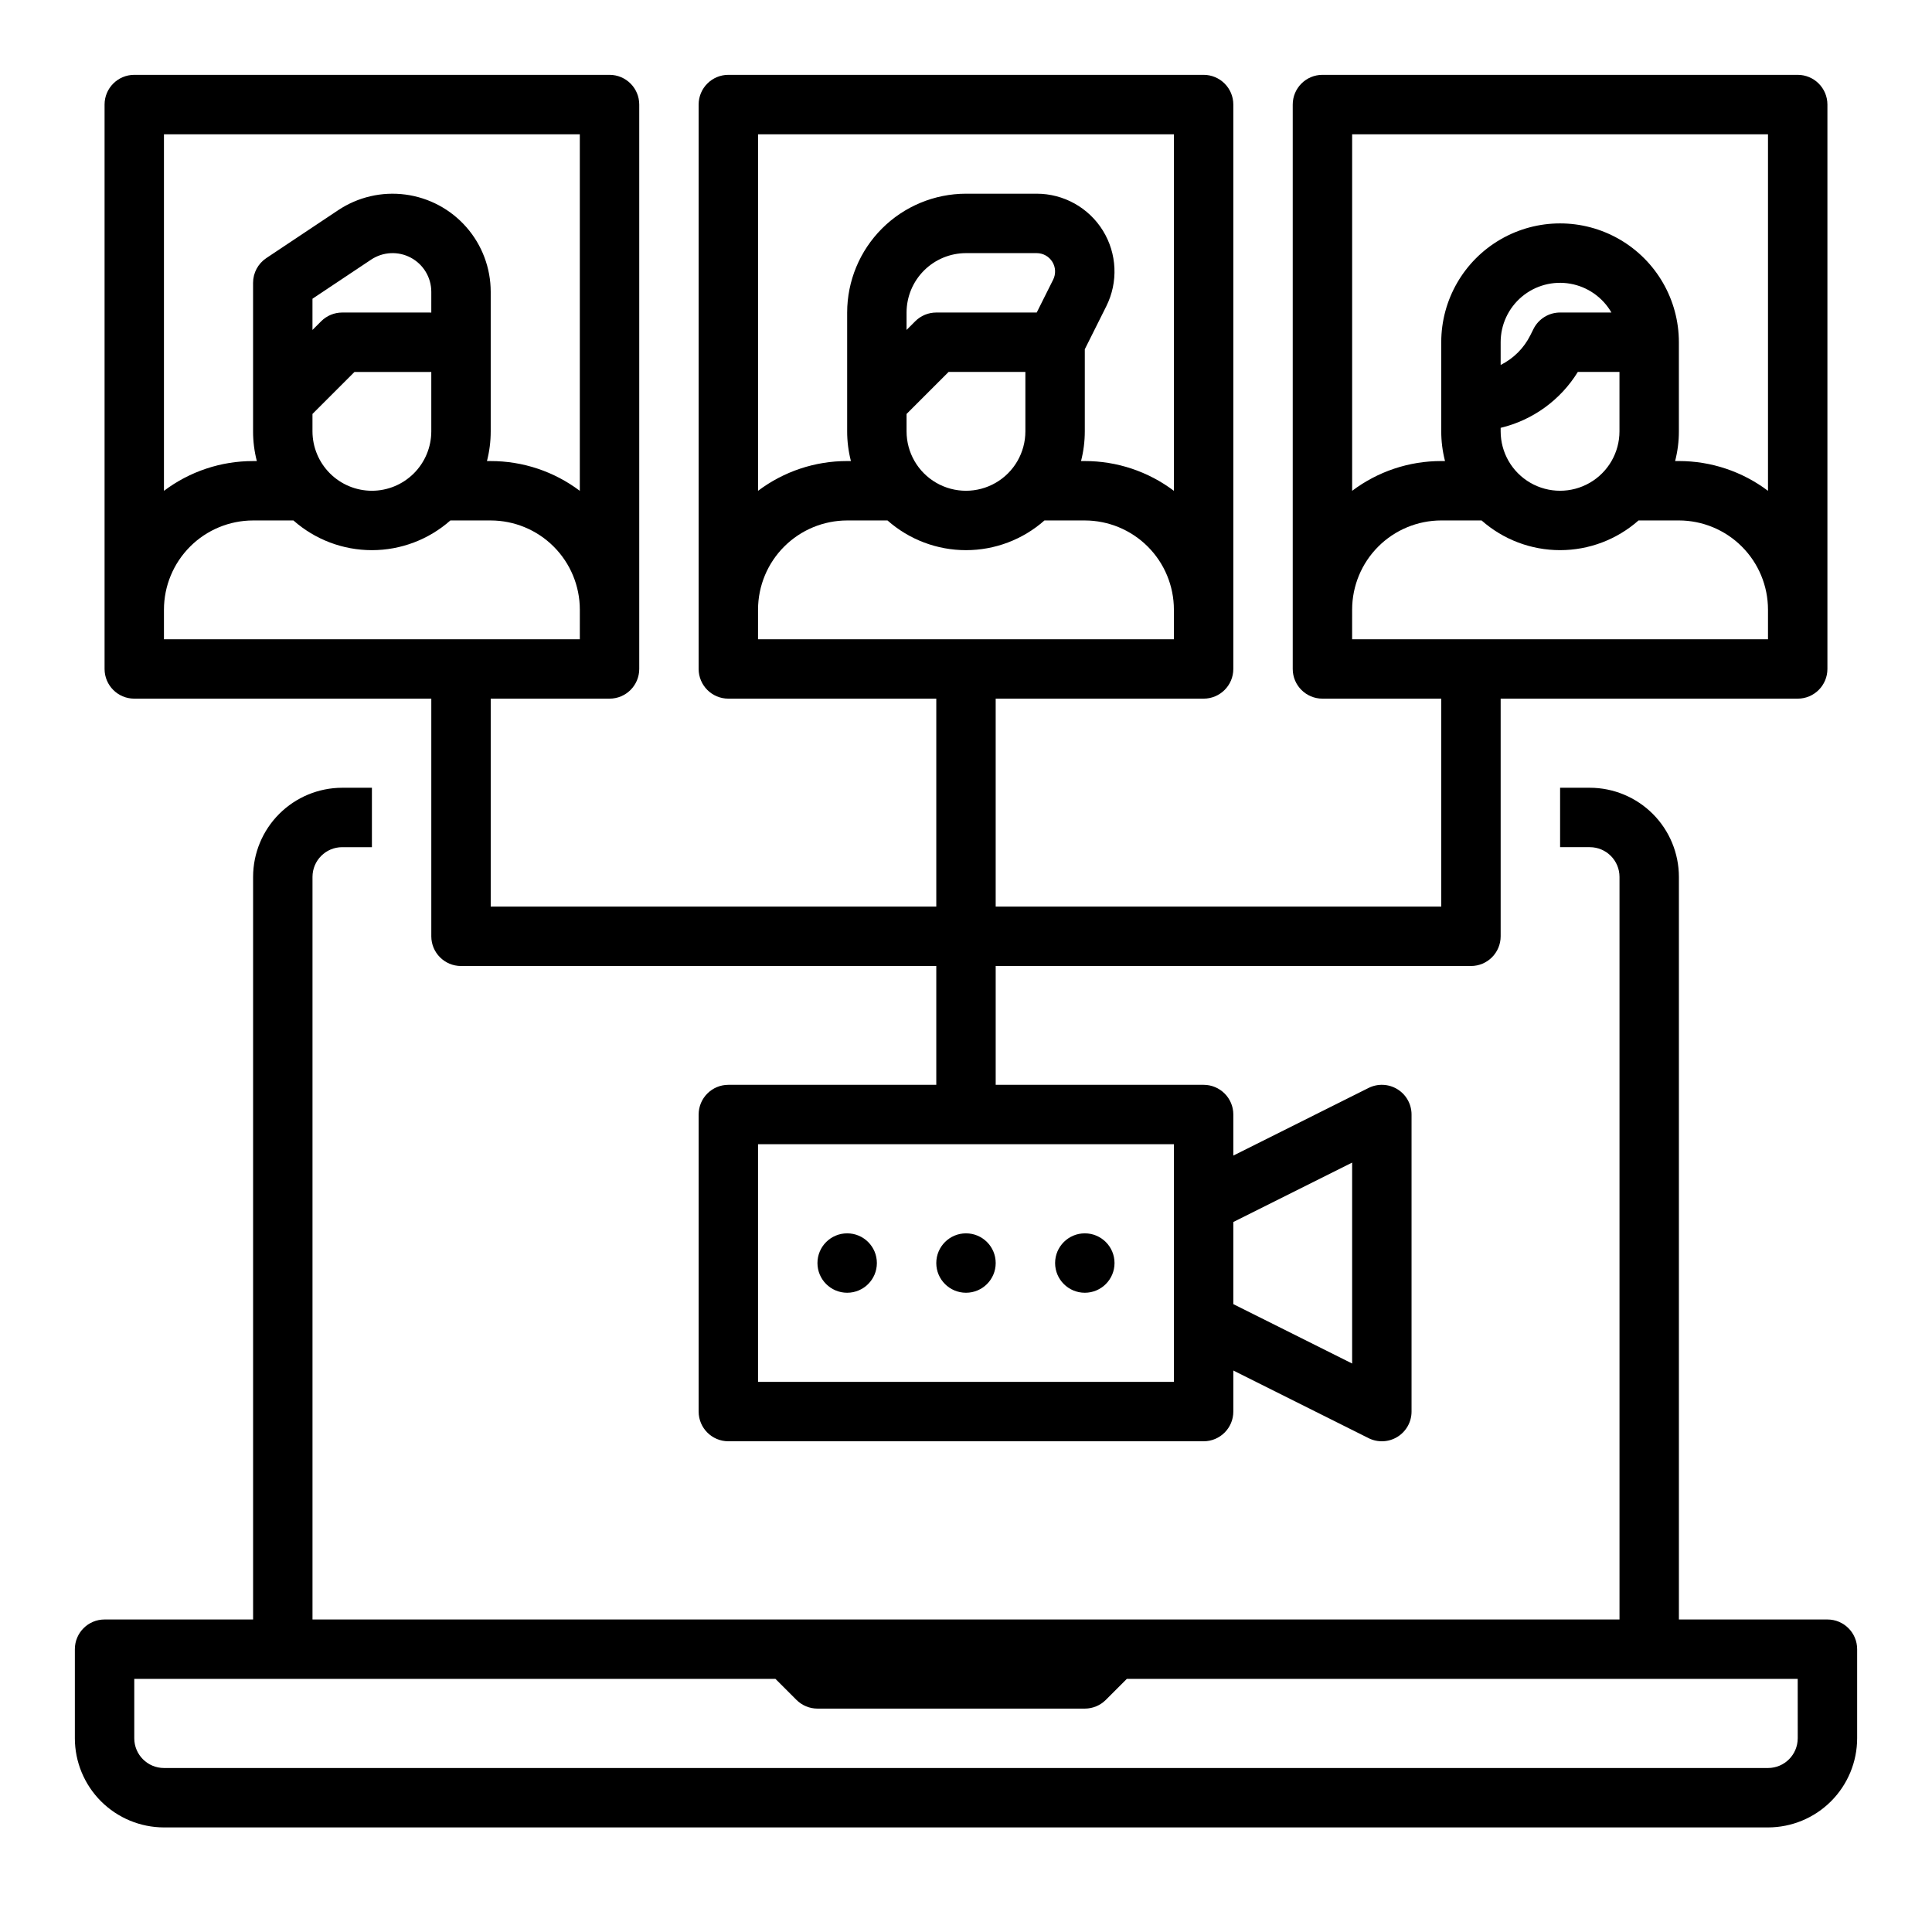
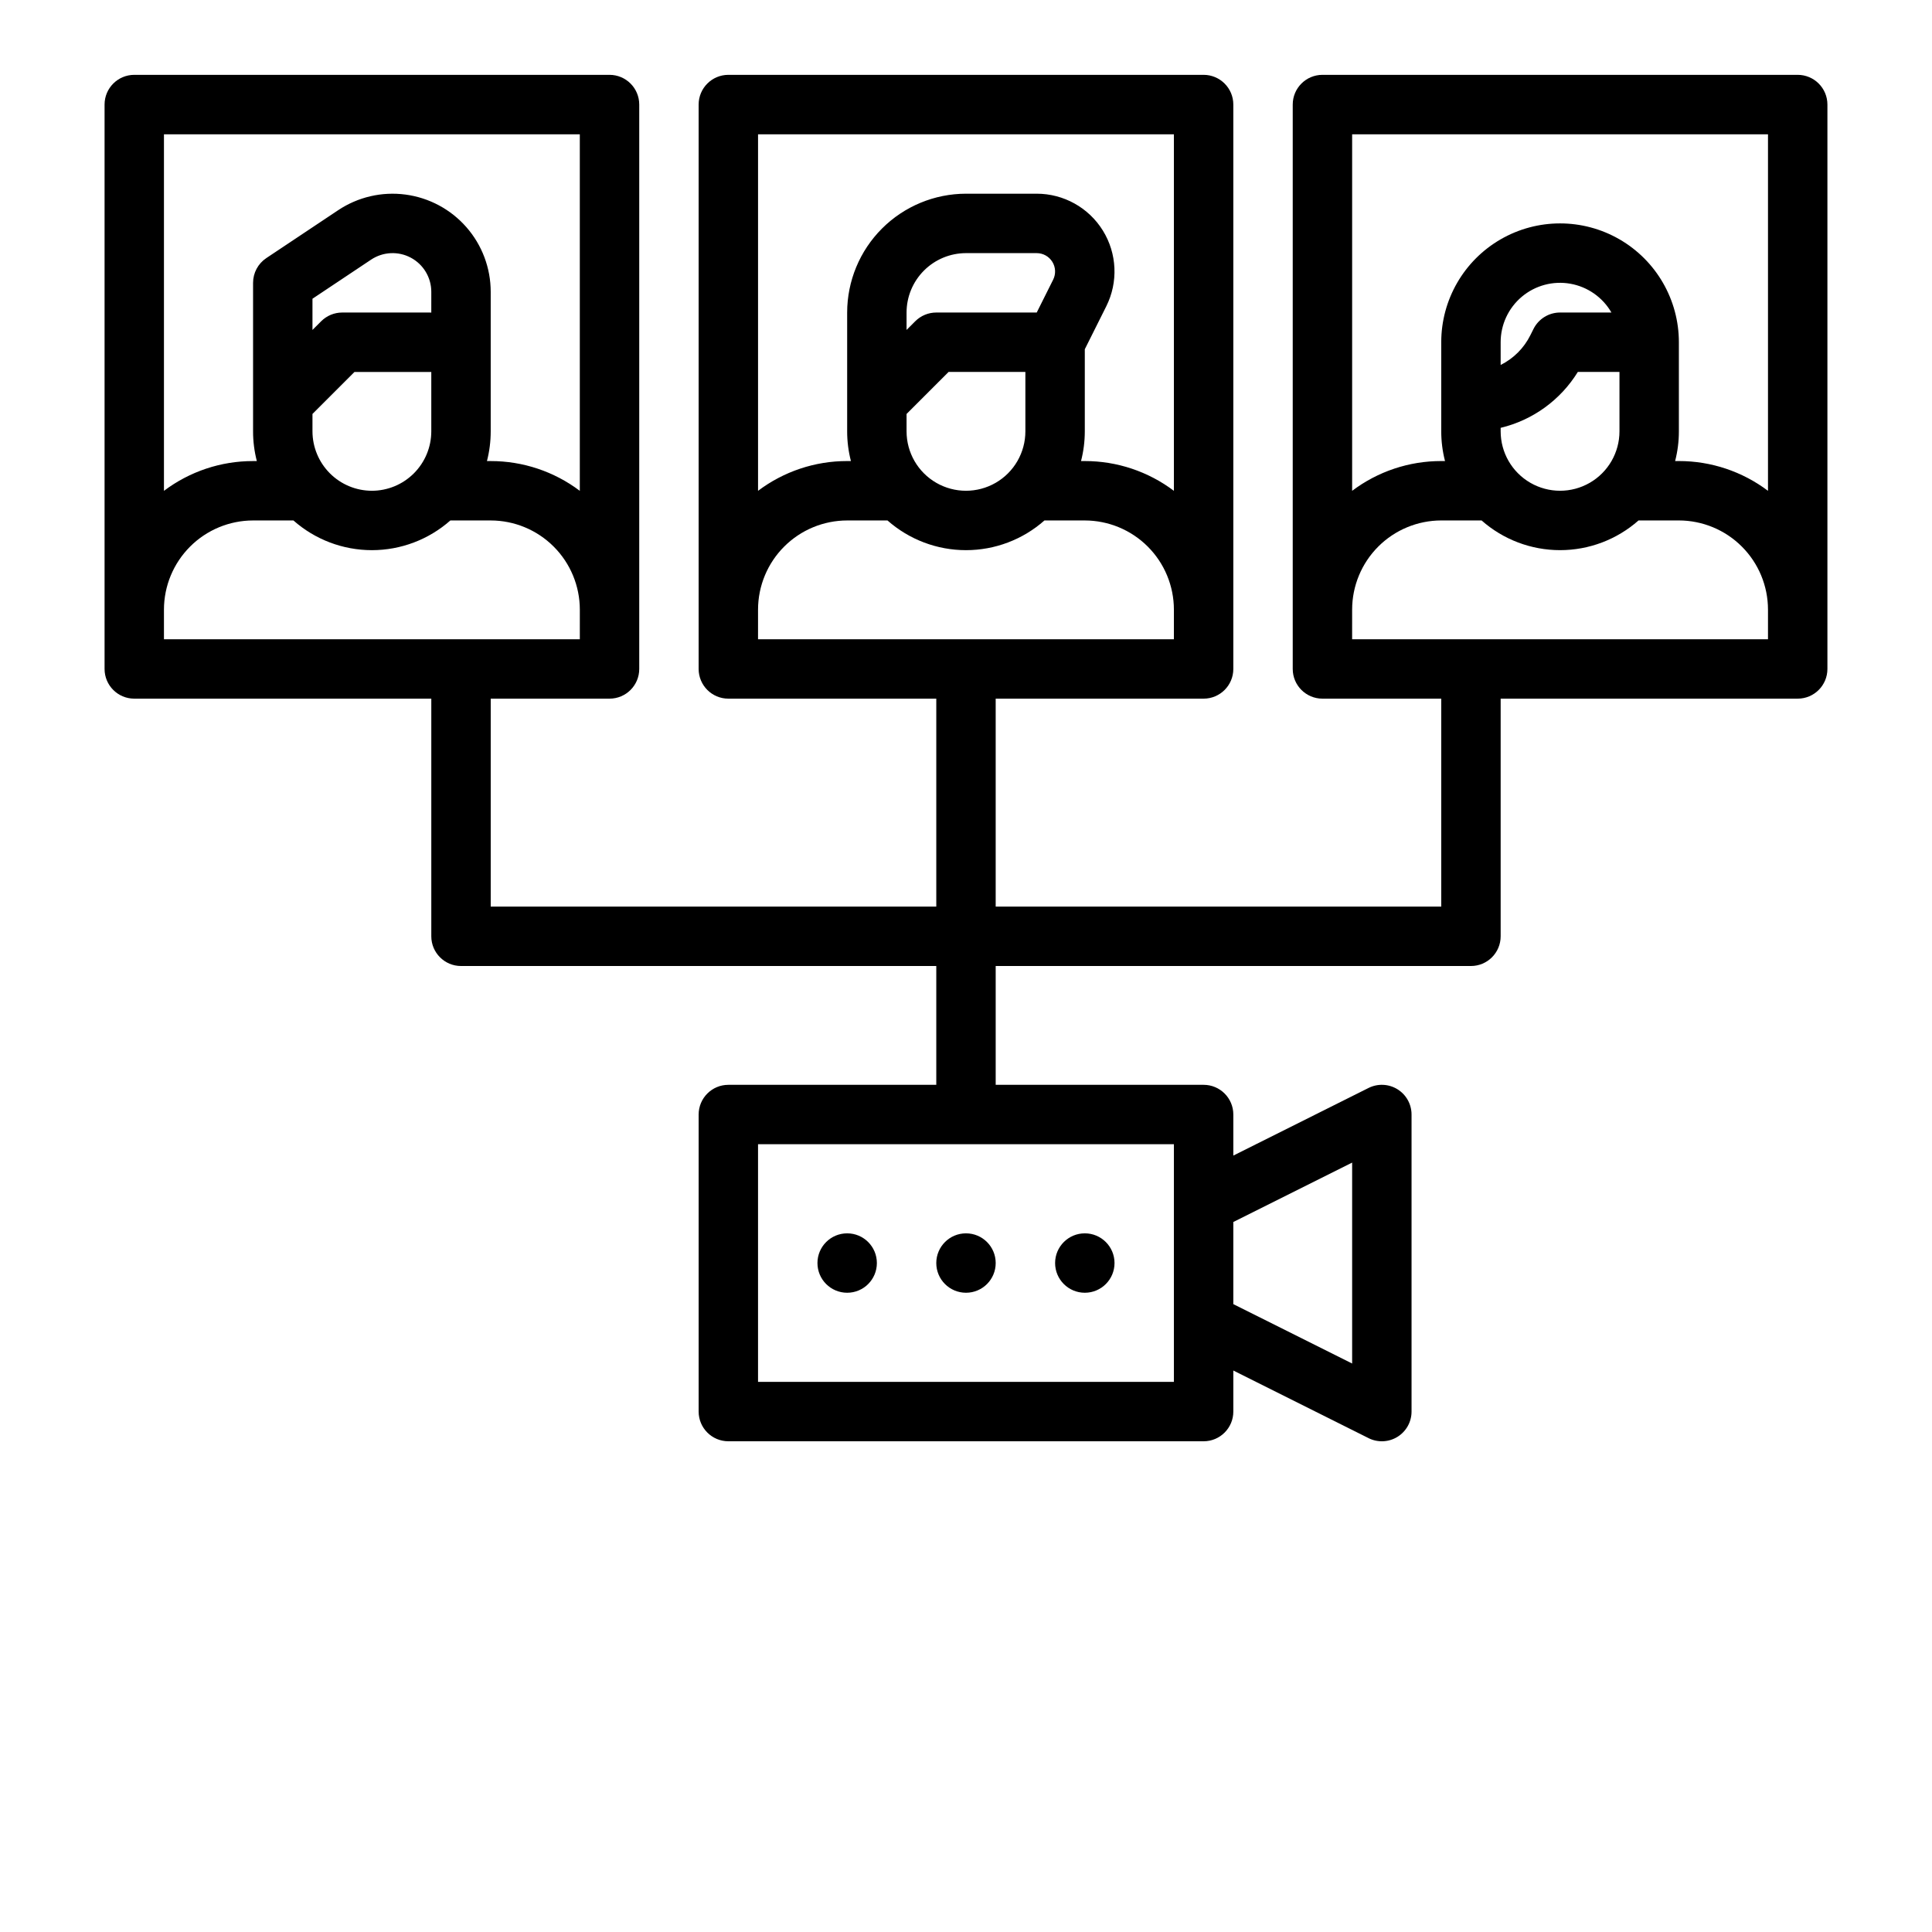
<svg xmlns="http://www.w3.org/2000/svg" fill="#000000" width="800px" height="800px" version="1.1" viewBox="144 144 512 512">
  <g>
-     <path d="m628.29 573.18h-39.363v-196.8c-0.008-6.262-2.496-12.266-6.922-16.691-4.43-4.426-10.434-6.918-16.691-6.926h-7.871v15.742h7.871v0.004c4.344 0.004 7.867 3.523 7.871 7.871v196.8h-346.37v-196.8c0.008-4.348 3.527-7.867 7.875-7.871h7.871v-15.746h-7.871c-6.262 0.008-12.266 2.5-16.691 6.926-4.43 4.426-6.918 10.43-6.926 16.691v196.8h-39.359c-4.348 0-7.871 3.523-7.875 7.871v23.617c0.008 6.262 2.5 12.262 6.926 16.691 4.43 4.426 10.43 6.918 16.691 6.926h425.09c6.262-0.008 12.266-2.5 16.691-6.926 4.426-4.43 6.918-10.43 6.926-16.691v-23.617c0-4.348-3.527-7.871-7.871-7.871zm-7.871 31.488h-0.004c-0.004 4.344-3.523 7.867-7.871 7.871h-425.09c-4.344-0.004-7.867-3.527-7.871-7.871v-15.746h169.92l5.566 5.566c1.477 1.477 3.481 2.309 5.566 2.309h70.852c2.086 0 4.09-0.832 5.566-2.309l5.566-5.566h177.79z" />
    <path d="m376.38 478.72c0 4.348-3.523 7.871-7.871 7.871-4.348 0-7.875-3.523-7.875-7.871s3.527-7.871 7.875-7.871c4.348 0 7.871 3.523 7.871 7.871" />
    <path d="m407.87 478.72c0 4.348-3.523 7.871-7.871 7.871s-7.875-3.523-7.875-7.871 3.527-7.871 7.875-7.871 7.871 3.523 7.871 7.871" />
    <path d="m439.36 478.72c0 4.348-3.523 7.871-7.871 7.871-4.348 0-7.875-3.523-7.875-7.871s3.527-7.871 7.875-7.871c4.348 0 7.871 3.523 7.871 7.871" />
    <path d="m179.58 329.15h78.719v62.977c0 4.348 3.527 7.875 7.875 7.875h125.95v31.488h-55.102c-4.348 0-7.871 3.523-7.875 7.871v78.719c0.004 4.348 3.527 7.871 7.875 7.871h125.95c4.344 0 7.871-3.523 7.871-7.871v-10.879l35.84 17.918v0.004c2.438 1.219 5.336 1.09 7.656-0.344 2.324-1.438 3.734-3.969 3.734-6.699v-78.719c0-2.731-1.41-5.262-3.734-6.699-2.32-1.434-5.219-1.562-7.656-0.344l-35.84 17.922v-10.879c0-4.348-3.527-7.871-7.871-7.871h-55.105v-31.488h125.95c4.348 0 7.871-3.527 7.871-7.875v-62.977h78.719c4.348 0 7.871-3.523 7.875-7.871v-149.57c-0.004-4.348-3.527-7.871-7.875-7.875h-125.95c-4.344 0.004-7.871 3.527-7.871 7.875v149.57c0 4.348 3.527 7.871 7.871 7.871h31.488v55.105h-118.08v-55.105h55.105c4.344 0 7.871-3.523 7.871-7.871v-149.57c0-4.348-3.527-7.871-7.871-7.875h-125.95c-4.348 0.004-7.871 3.527-7.875 7.875v149.57c0.004 4.348 3.527 7.871 7.875 7.871h55.105v55.105h-118.08v-55.105h31.488c4.348 0 7.871-3.523 7.871-7.871v-149.57c0-4.348-3.523-7.871-7.871-7.875h-125.95c-4.348 0.004-7.871 3.527-7.871 7.875v149.57c0 4.348 3.523 7.871 7.871 7.871zm322.75 122.95v53.246l-31.488-15.742v-21.762zm-47.234 58.109h-110.21v-62.977h110.21zm157.44-330.62v94.484c-6.805-5.129-15.094-7.902-23.617-7.891h-0.996c0.664-2.574 1-5.219 0.996-7.875v-23.613c0-11.25-6-21.645-15.742-27.27-9.742-5.625-21.746-5.625-31.488 0-9.742 5.625-15.746 16.02-15.746 27.27v23.617-0.004c0 2.656 0.336 5.301 1 7.875h-1c-8.52-0.012-16.812 2.762-23.613 7.891v-94.484zm-70.848 77.793c8.508-2.039 15.863-7.367 20.453-14.816h11.035v15.742c0 5.625-3 10.824-7.871 13.637s-10.875 2.812-15.746 0-7.871-8.012-7.871-13.637zm0-16.668v-6.019c-0.004-4.652 2.051-9.07 5.613-12.062s8.27-4.254 12.848-3.445c4.582 0.809 8.57 3.606 10.895 7.633h-13.613c-2.981 0-5.707 1.688-7.039 4.352l-0.832 1.664c-1.699 3.414-4.461 6.18-7.871 7.879zm-39.359 64.828c0.008-6.262 2.496-12.266 6.922-16.691 4.43-4.43 10.434-6.918 16.691-6.926h10.695c5.738 5.074 13.137 7.871 20.793 7.871 7.66 0 15.055-2.797 20.797-7.871h10.691c6.262 0.008 12.266 2.496 16.691 6.926 4.43 4.426 6.918 10.43 6.926 16.691v7.871h-110.21zm-47.234-125.95v94.484c-6.801-5.129-15.094-7.902-23.613-7.891h-1c0.664-2.574 1-5.219 1-7.875v-21.758l5.699-11.395-0.004 0.004c3.195-6.391 2.852-13.977-0.902-20.051-3.758-6.078-10.391-9.773-17.531-9.777h-18.75c-8.352 0.012-16.352 3.332-22.258 9.234-5.902 5.902-9.223 13.906-9.23 22.254v31.488c-0.004 2.656 0.332 5.301 0.996 7.875h-0.996c-8.523-0.012-16.812 2.762-23.617 7.891v-94.484zm-32 38.527-4.352 8.703h-26.625c-2.086 0-4.09 0.832-5.566 2.309l-2.305 2.305v-4.613c0.004-4.172 1.664-8.176 4.617-11.125 2.953-2.953 6.953-4.613 11.129-4.617h18.75c1.684 0 3.25 0.871 4.137 2.309 0.887 1.434 0.969 3.223 0.215 4.731zm-38.848 35.582 11.133-11.133h20.355v15.742c0 5.625-3 10.824-7.871 13.637s-10.875 2.812-15.746 0-7.871-8.012-7.871-13.637zm-39.359 51.844c0.008-6.262 2.496-12.266 6.926-16.691 4.426-4.43 10.43-6.918 16.691-6.926h10.695-0.004c5.742 5.074 13.137 7.871 20.797 7.871 7.656 0 15.055-2.797 20.793-7.871h10.695c6.258 0.008 12.262 2.496 16.691 6.926 4.426 4.426 6.914 10.43 6.922 16.691v7.871h-110.21zm-47.23 7.871h-110.21v-7.871c0.008-6.262 2.5-12.266 6.926-16.691 4.426-4.43 10.43-6.918 16.691-6.926h10.695c5.738 5.074 13.133 7.871 20.793 7.871s15.055-2.797 20.793-7.871h10.695c6.262 0.008 12.262 2.496 16.691 6.926 4.426 4.426 6.918 10.43 6.926 16.691zm-55.105-39.359c-4.176-0.004-8.176-1.664-11.129-4.617-2.949-2.953-4.609-6.953-4.617-11.129v-4.613l11.133-11.129h20.355v15.742c-0.004 4.176-1.664 8.176-4.617 11.129-2.949 2.953-6.953 4.613-11.125 4.617zm15.742-47.23-23.613-0.004c-2.09 0-4.09 0.832-5.566 2.309l-2.309 2.305v-8.27l15.547-10.367c3.148-2.094 7.191-2.289 10.527-0.504 3.332 1.785 5.414 5.258 5.414 9.039zm39.359-47.23v94.484l0.004-0.004c-6.805-5.129-15.098-7.902-23.617-7.891h-0.996c0.664-2.574 0.996-5.219 0.996-7.875v-36.977c0-6.305-2.293-12.395-6.445-17.133-4.156-4.742-9.895-7.812-16.145-8.641s-12.586 0.645-17.832 4.141l-19.051 12.699c-2.188 1.461-3.504 3.918-3.504 6.551v39.359c-0.004 2.656 0.332 5.301 0.996 7.875h-0.996c-8.523-0.012-16.812 2.762-23.617 7.891v-94.484z" />
  </g>
</svg>